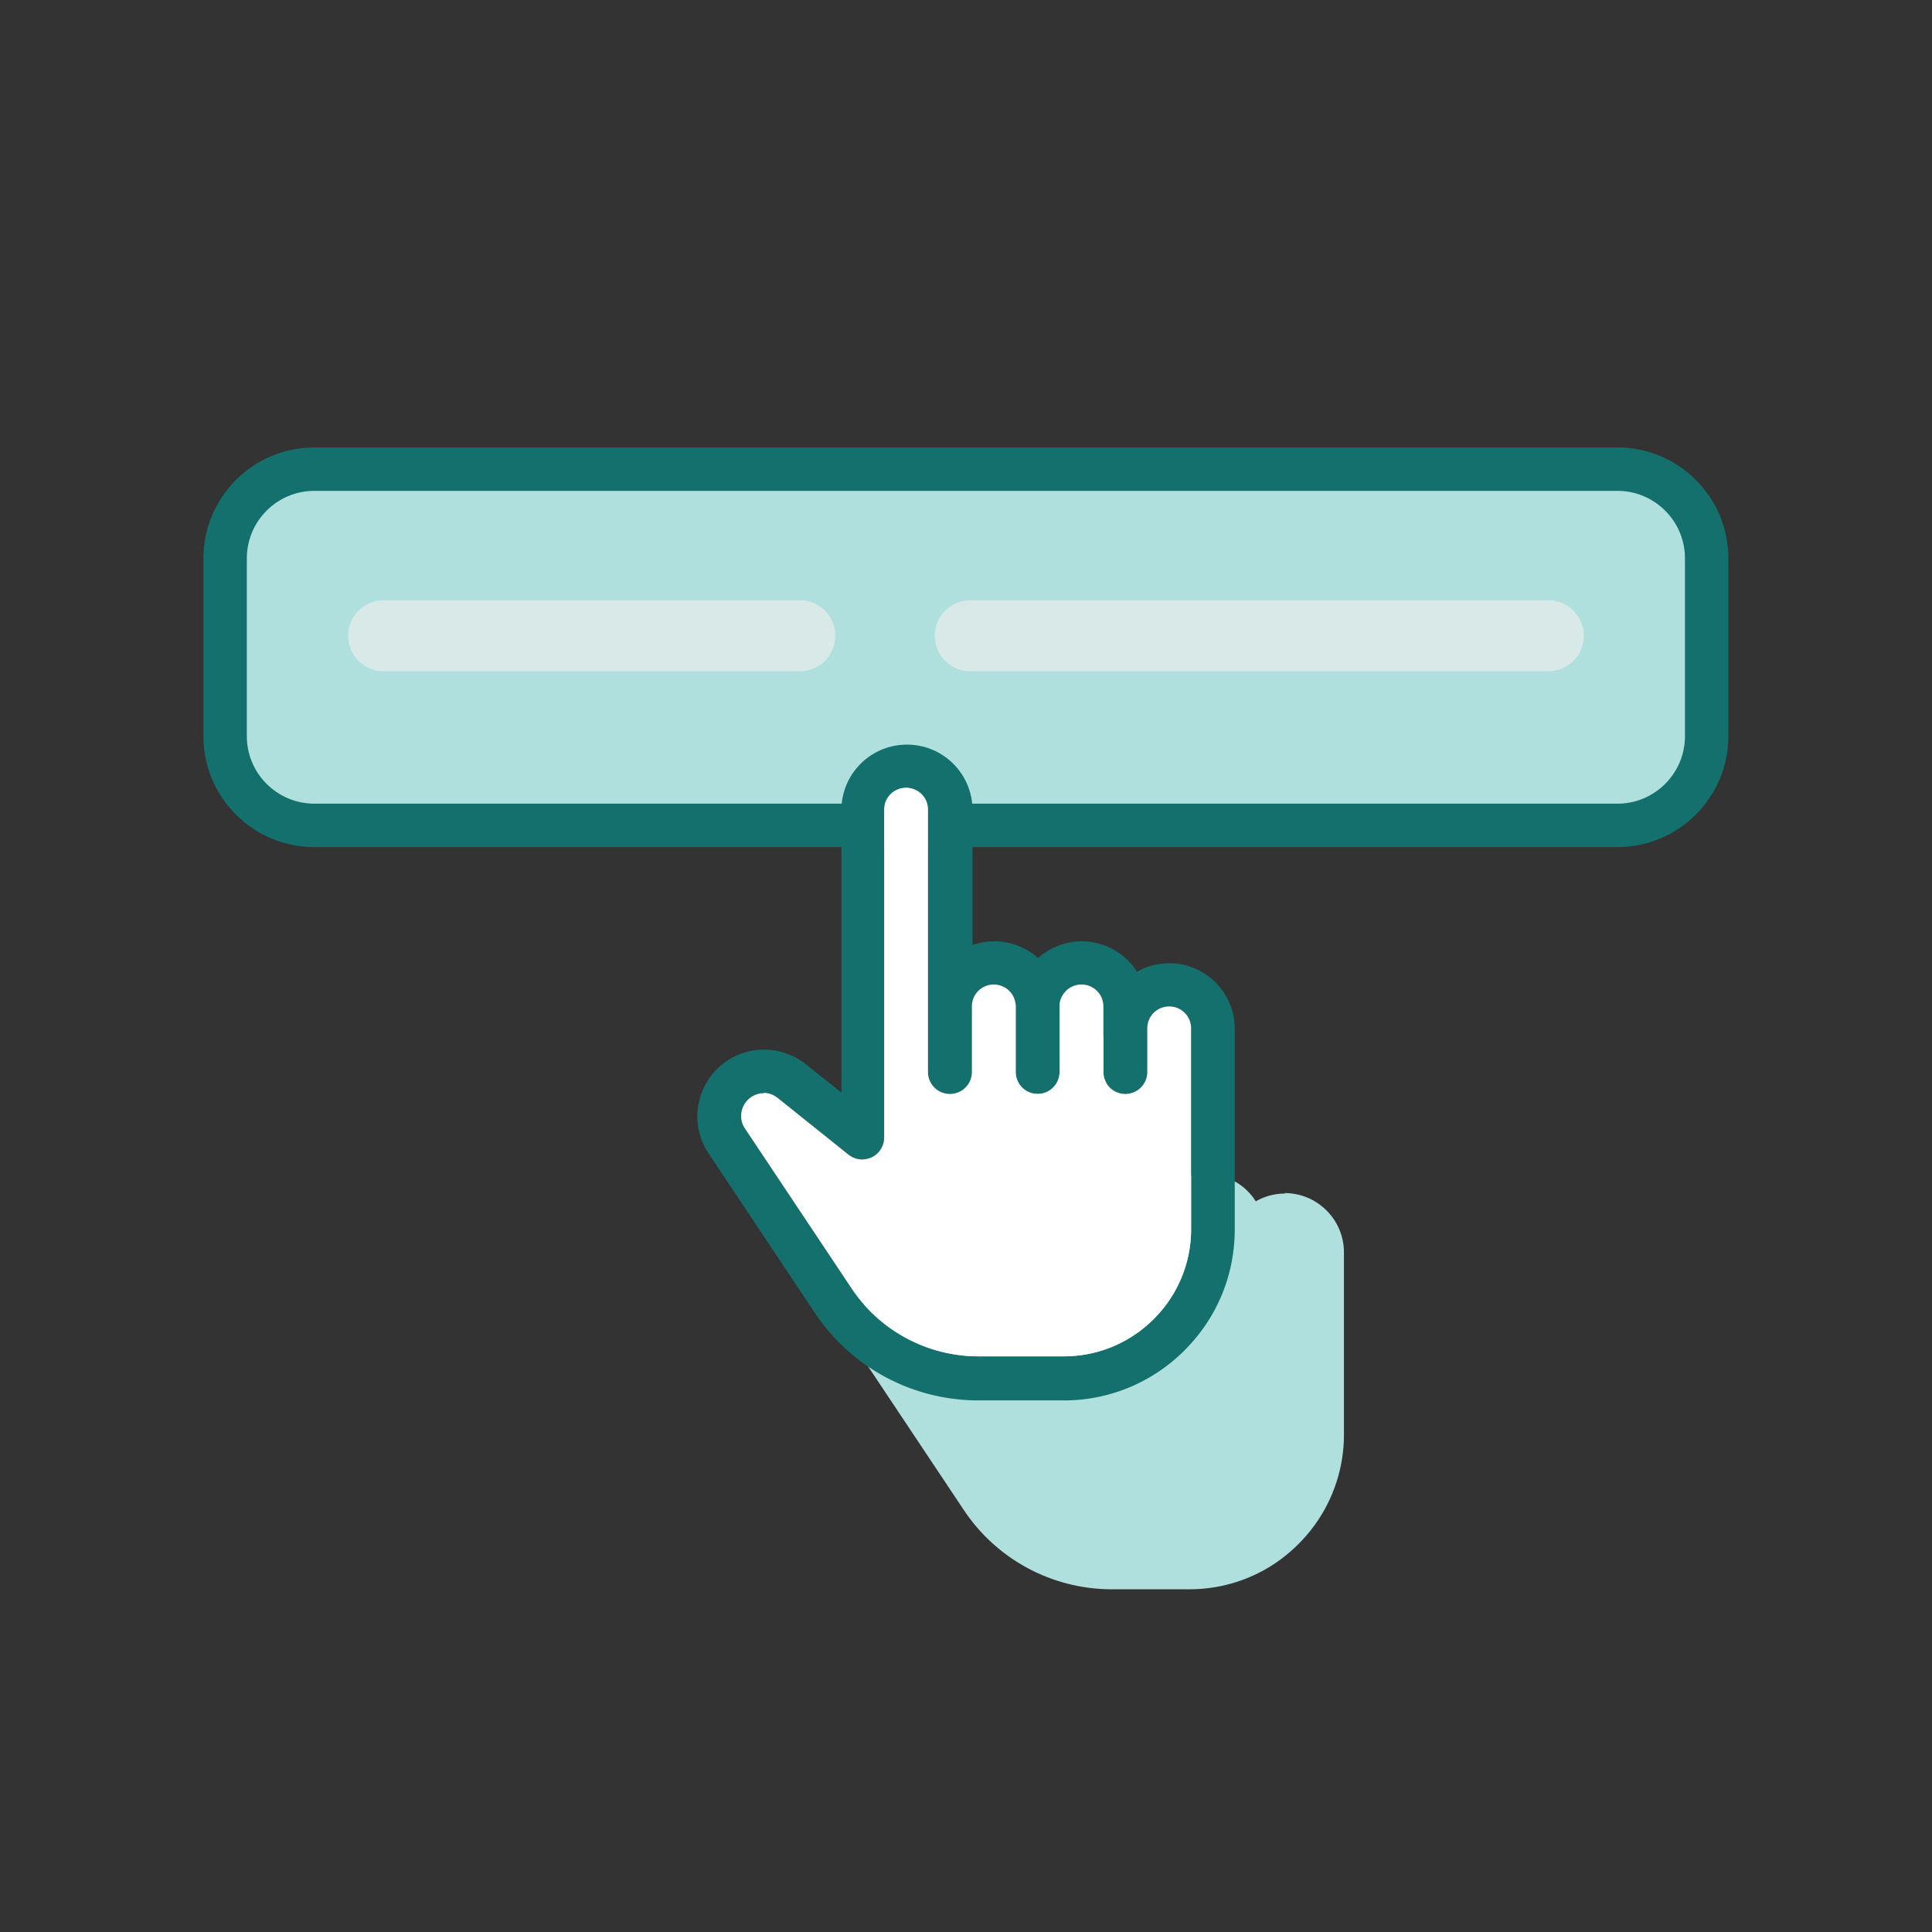
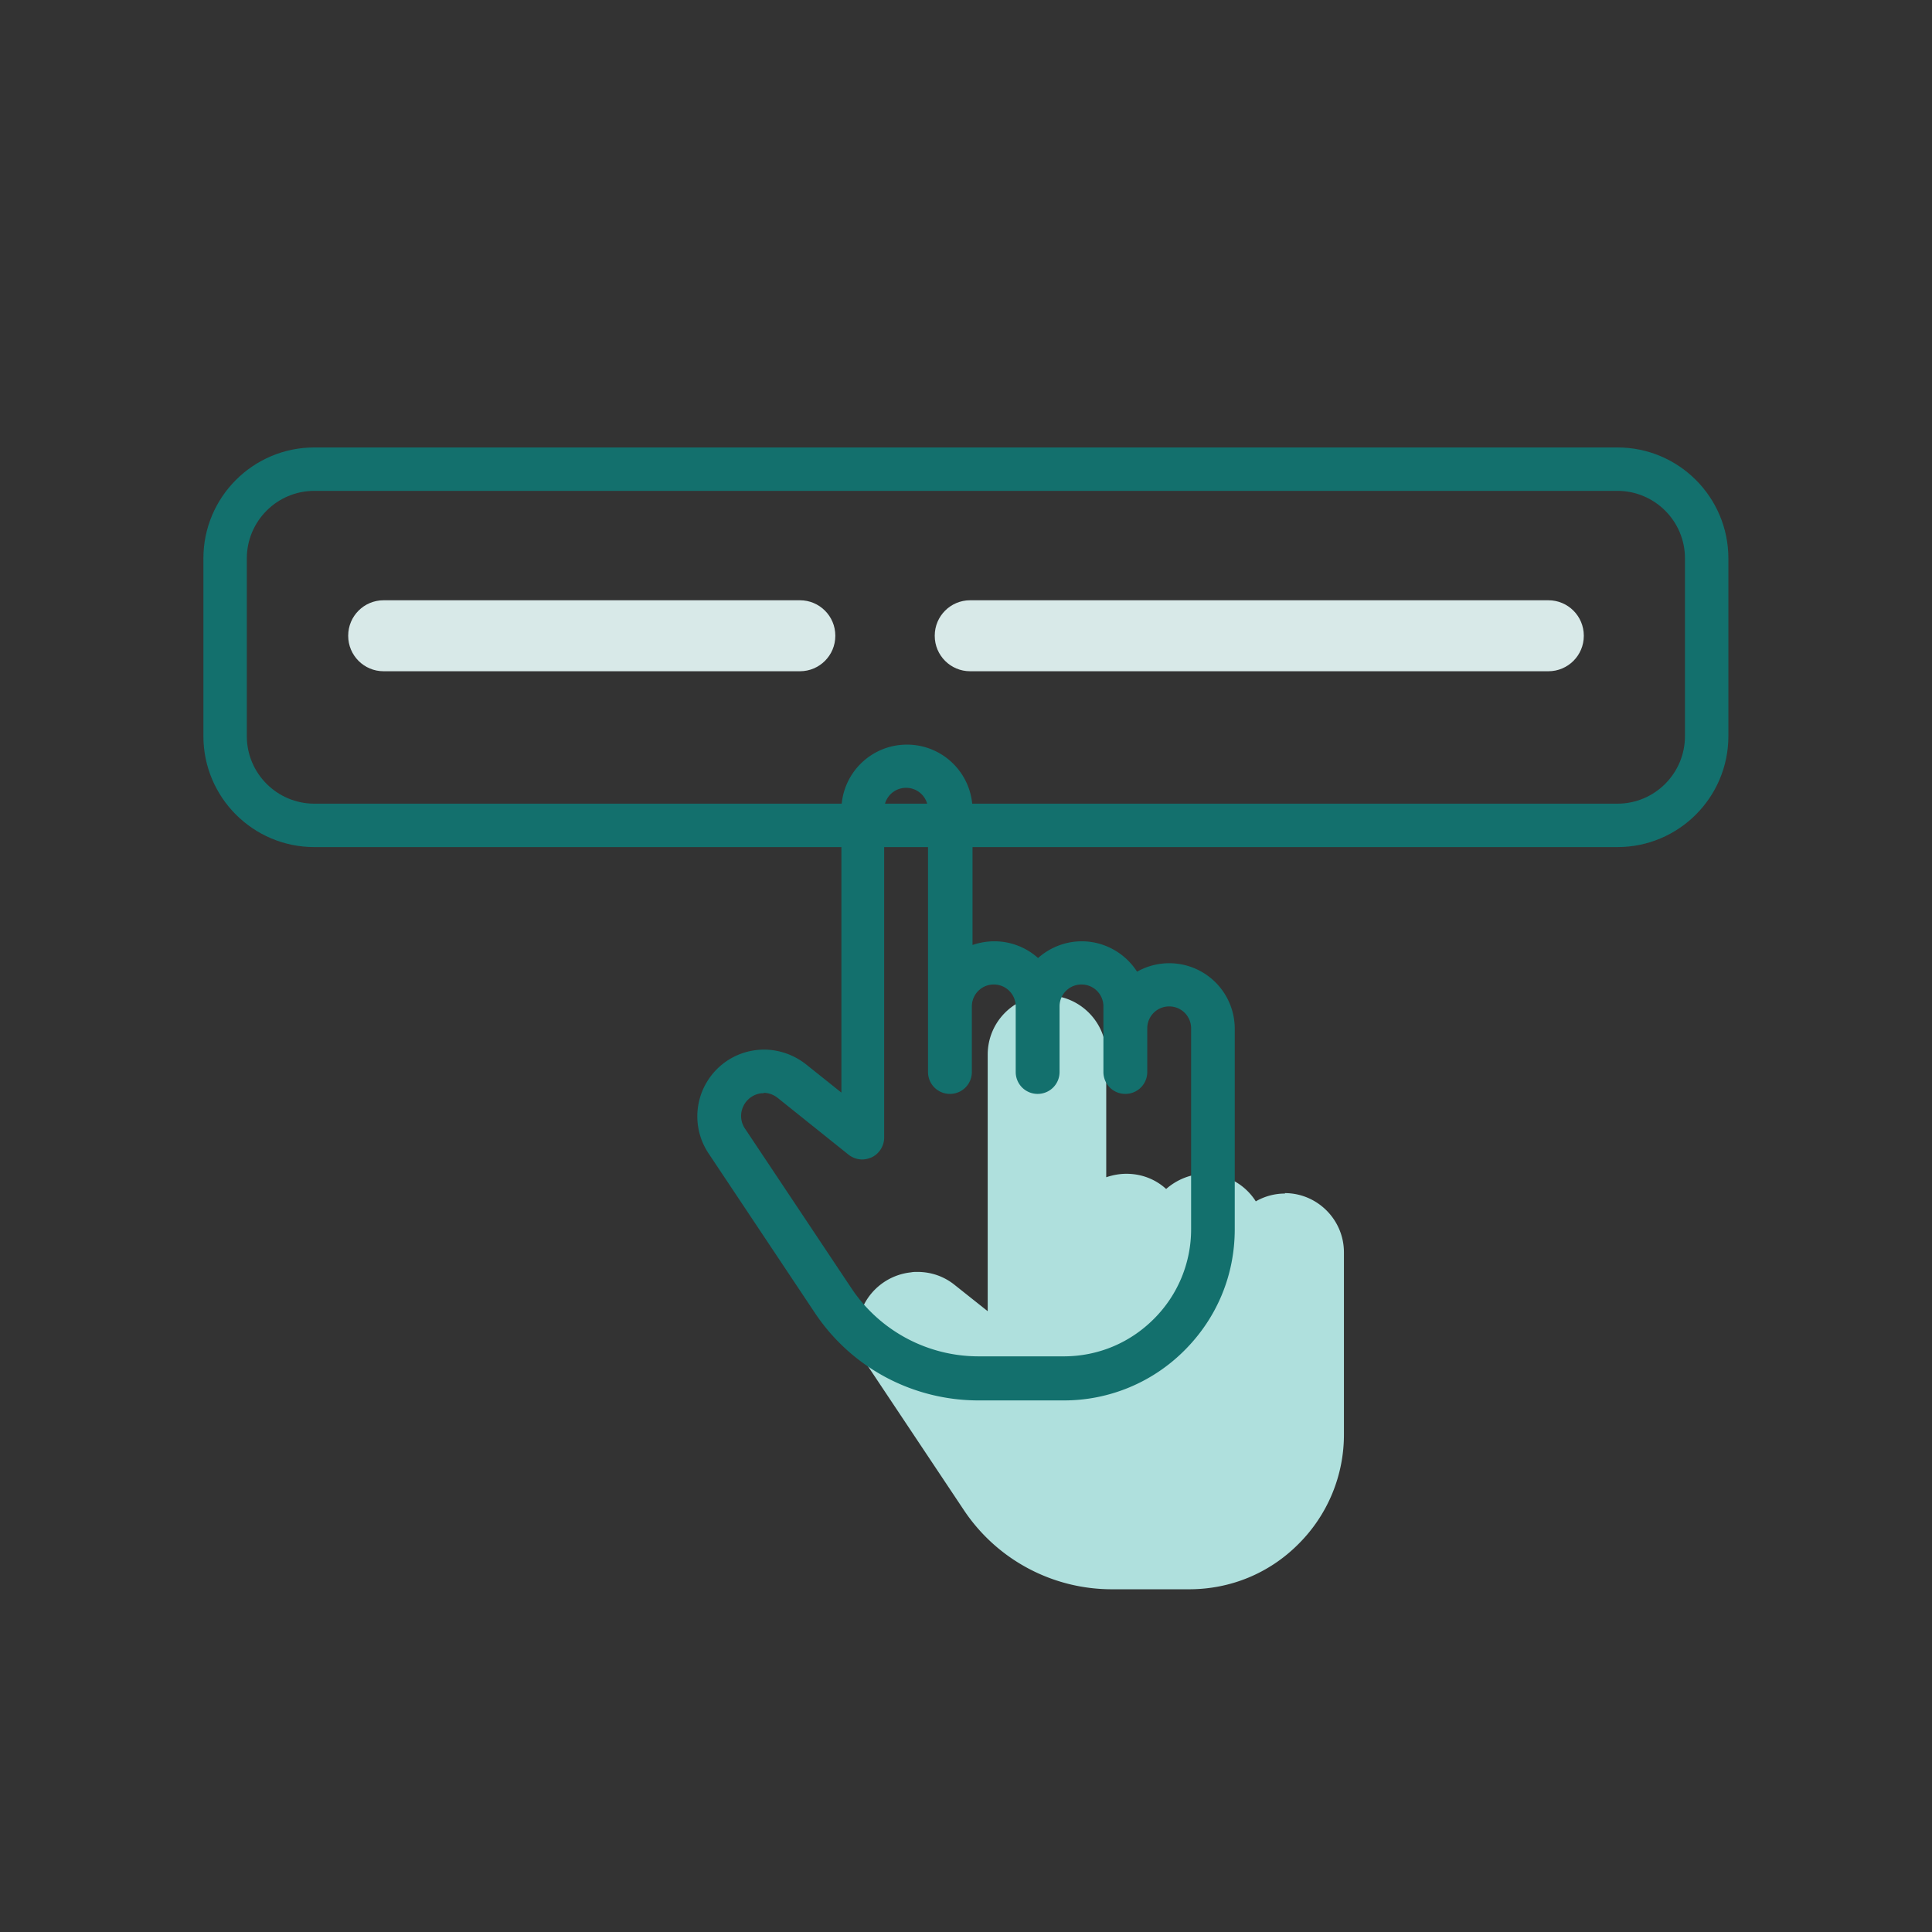
<svg xmlns="http://www.w3.org/2000/svg" width="89" height="89" fill="none">
  <rect width="100%" height="100%" fill="#333333" stroke="none" />
-   <path fill="#AFE0DD" d="M74.52 21.612H14.48a4.11 4.11 0 0 0-4.11 4.11v8.19a4.11 4.11 0 0 0 4.11 4.11h60.04a4.11 4.11 0 0 0 4.11-4.11v-8.19a4.11 4.11 0 0 0-4.11-4.11" />
  <path fill="#13706D" d="M74.52 39.022H14.48c-2.82 0-5.11-2.29-5.11-5.11v-8.19c0-2.82 2.29-5.11 5.11-5.11h60.03c2.82 0 5.11 2.29 5.11 5.11v8.19c0 2.82-2.29 5.11-5.11 5.11zm-60.04-16.41c-1.72 0-3.11 1.4-3.11 3.11v8.19c0 1.72 1.4 3.11 3.11 3.11h60.03c1.72 0 3.11-1.4 3.11-3.11v-8.19c0-1.72-1.4-3.11-3.11-3.11z" />
  <path fill="#AFE0DD" d="M59.2 54.982c-.49 0-.95.13-1.35.36a2.73 2.73 0 0 0-2.3-1.27c-.7 0-1.34.27-1.83.7-.48-.44-1.12-.7-1.83-.7-.32 0-.64.06-.93.16v-5.65c0-1.5-1.22-2.73-2.73-2.73s-2.73 1.22-2.73 2.73v11.82l-1.51-1.2c-.49-.4-1.09-.61-1.73-.61-.1 0-.2 0-.29.02a2.76 2.76 0 0 0-2.02 1.23c-.61.93-.61 2.13.01 3.06l4.44 6.66a8.19 8.19 0 0 0 6.83 3.65h3.55c1.91 0 3.7-.74 5.04-2.09a7.1 7.1 0 0 0 2.09-5.05v-8.38c0-1.5-1.22-2.73-2.73-2.73z" />
  <path fill="#13706D" d="M45.08 64.512c-3.04 0-5.86-1.51-7.54-4.03l-4.9-7.35a3.07 3.07 0 0 1 0-3.41 3.07 3.07 0 0 1 2.56-1.37c.69 0 1.37.24 1.92.67l1.64 1.31v-13.01c0-1.67 1.35-3.02 3.02-3.02s3.02 1.35 3.02 3.02v6.21c.32-.11.66-.17 1.01-.17.75 0 1.46.28 2.01.77.55-.49 1.27-.77 2.01-.77 1.04 0 2 .54 2.55 1.4a3.017 3.017 0 0 1 4.5 2.63v9.24c0 2.11-.82 4.08-2.31 5.57a7.83 7.83 0 0 1-5.57 2.31zm-9.88-14.15h-.12a1.06 1.06 0 0 0-.76.46c-.24.36-.24.82 0 1.17l4.9 7.35a7.04 7.04 0 0 0 5.86 3.14H49c1.57 0 3.04-.61 4.15-1.72a5.82 5.82 0 0 0 1.72-4.15v-9.24c0-.56-.45-1.01-1.01-1.01s-1.01.45-1.01 1.01v2.01c0 .56-.45 1.01-1.01 1.01s-1.01-.45-1.01-1.01v-3.02c0-.56-.45-1.01-1.01-1.01s-1.01.45-1.01 1.01v3.02c0 .56-.45 1.01-1.01 1.01s-1.01-.45-1.01-1.01v-3.02c0-.56-.45-1.01-1.01-1.01s-1.01.45-1.01 1.01v3.02c0 .56-.45 1.01-1.01 1.01s-1.01-.45-1.01-1.01v-12.08c0-.56-.45-1.01-1.01-1.01s-1.01.45-1.01 1.01v15.1c0 .38-.22.74-.57.91-.14.06-.29.1-.44.1-.23 0-.45-.08-.63-.22l-3.27-2.62a1.06 1.06 0 0 0-.66-.23z" />
-   <path fill="#fff" d="M35.2 50.362h-.12a1.06 1.06 0 0 0-.76.46c-.24.36-.24.82 0 1.17l4.9 7.35a7.04 7.04 0 0 0 5.86 3.14H49c1.57 0 3.04-.61 4.15-1.72a5.82 5.82 0 0 0 1.72-4.15v-9.24c0-.56-.45-1.01-1.01-1.01s-1.01.45-1.01 1.01v2.01c0 .56-.45 1.01-1.01 1.01s-1.01-.45-1.01-1.01v-3.02c0-.56-.45-1.01-1.01-1.01s-1.01.45-1.01 1.01v3.02c0 .56-.45 1.01-1.01 1.01s-1.01-.45-1.01-1.01v-3.02c0-.56-.45-1.01-1.01-1.01s-1.01.45-1.01 1.01v3.02c0 .56-.45 1.01-1.01 1.01s-1.01-.45-1.01-1.01v-12.08c0-.56-.45-1.01-1.01-1.01s-1.01.45-1.01 1.01v15.1c0 .38-.22.74-.57.91-.14.06-.29.1-.44.1-.23 0-.45-.08-.63-.22l-3.27-2.62a1.06 1.06 0 0 0-.66-.23z" />
  <path fill="#D8E9E8" d="M71.33 27.652H44.69c-.9 0-1.63.73-1.63 1.63v.01c0 .9.73 1.63 1.63 1.63h26.64c.9 0 1.63-.73 1.63-1.63v-.01c0-.9-.73-1.63-1.63-1.63m-34.48 0H17.67c-.9 0-1.63.73-1.63 1.63v.01c0 .9.73 1.63 1.63 1.63h19.18c.9 0 1.63-.73 1.63-1.63v-.01c0-.9-.73-1.63-1.63-1.63" />
</svg>